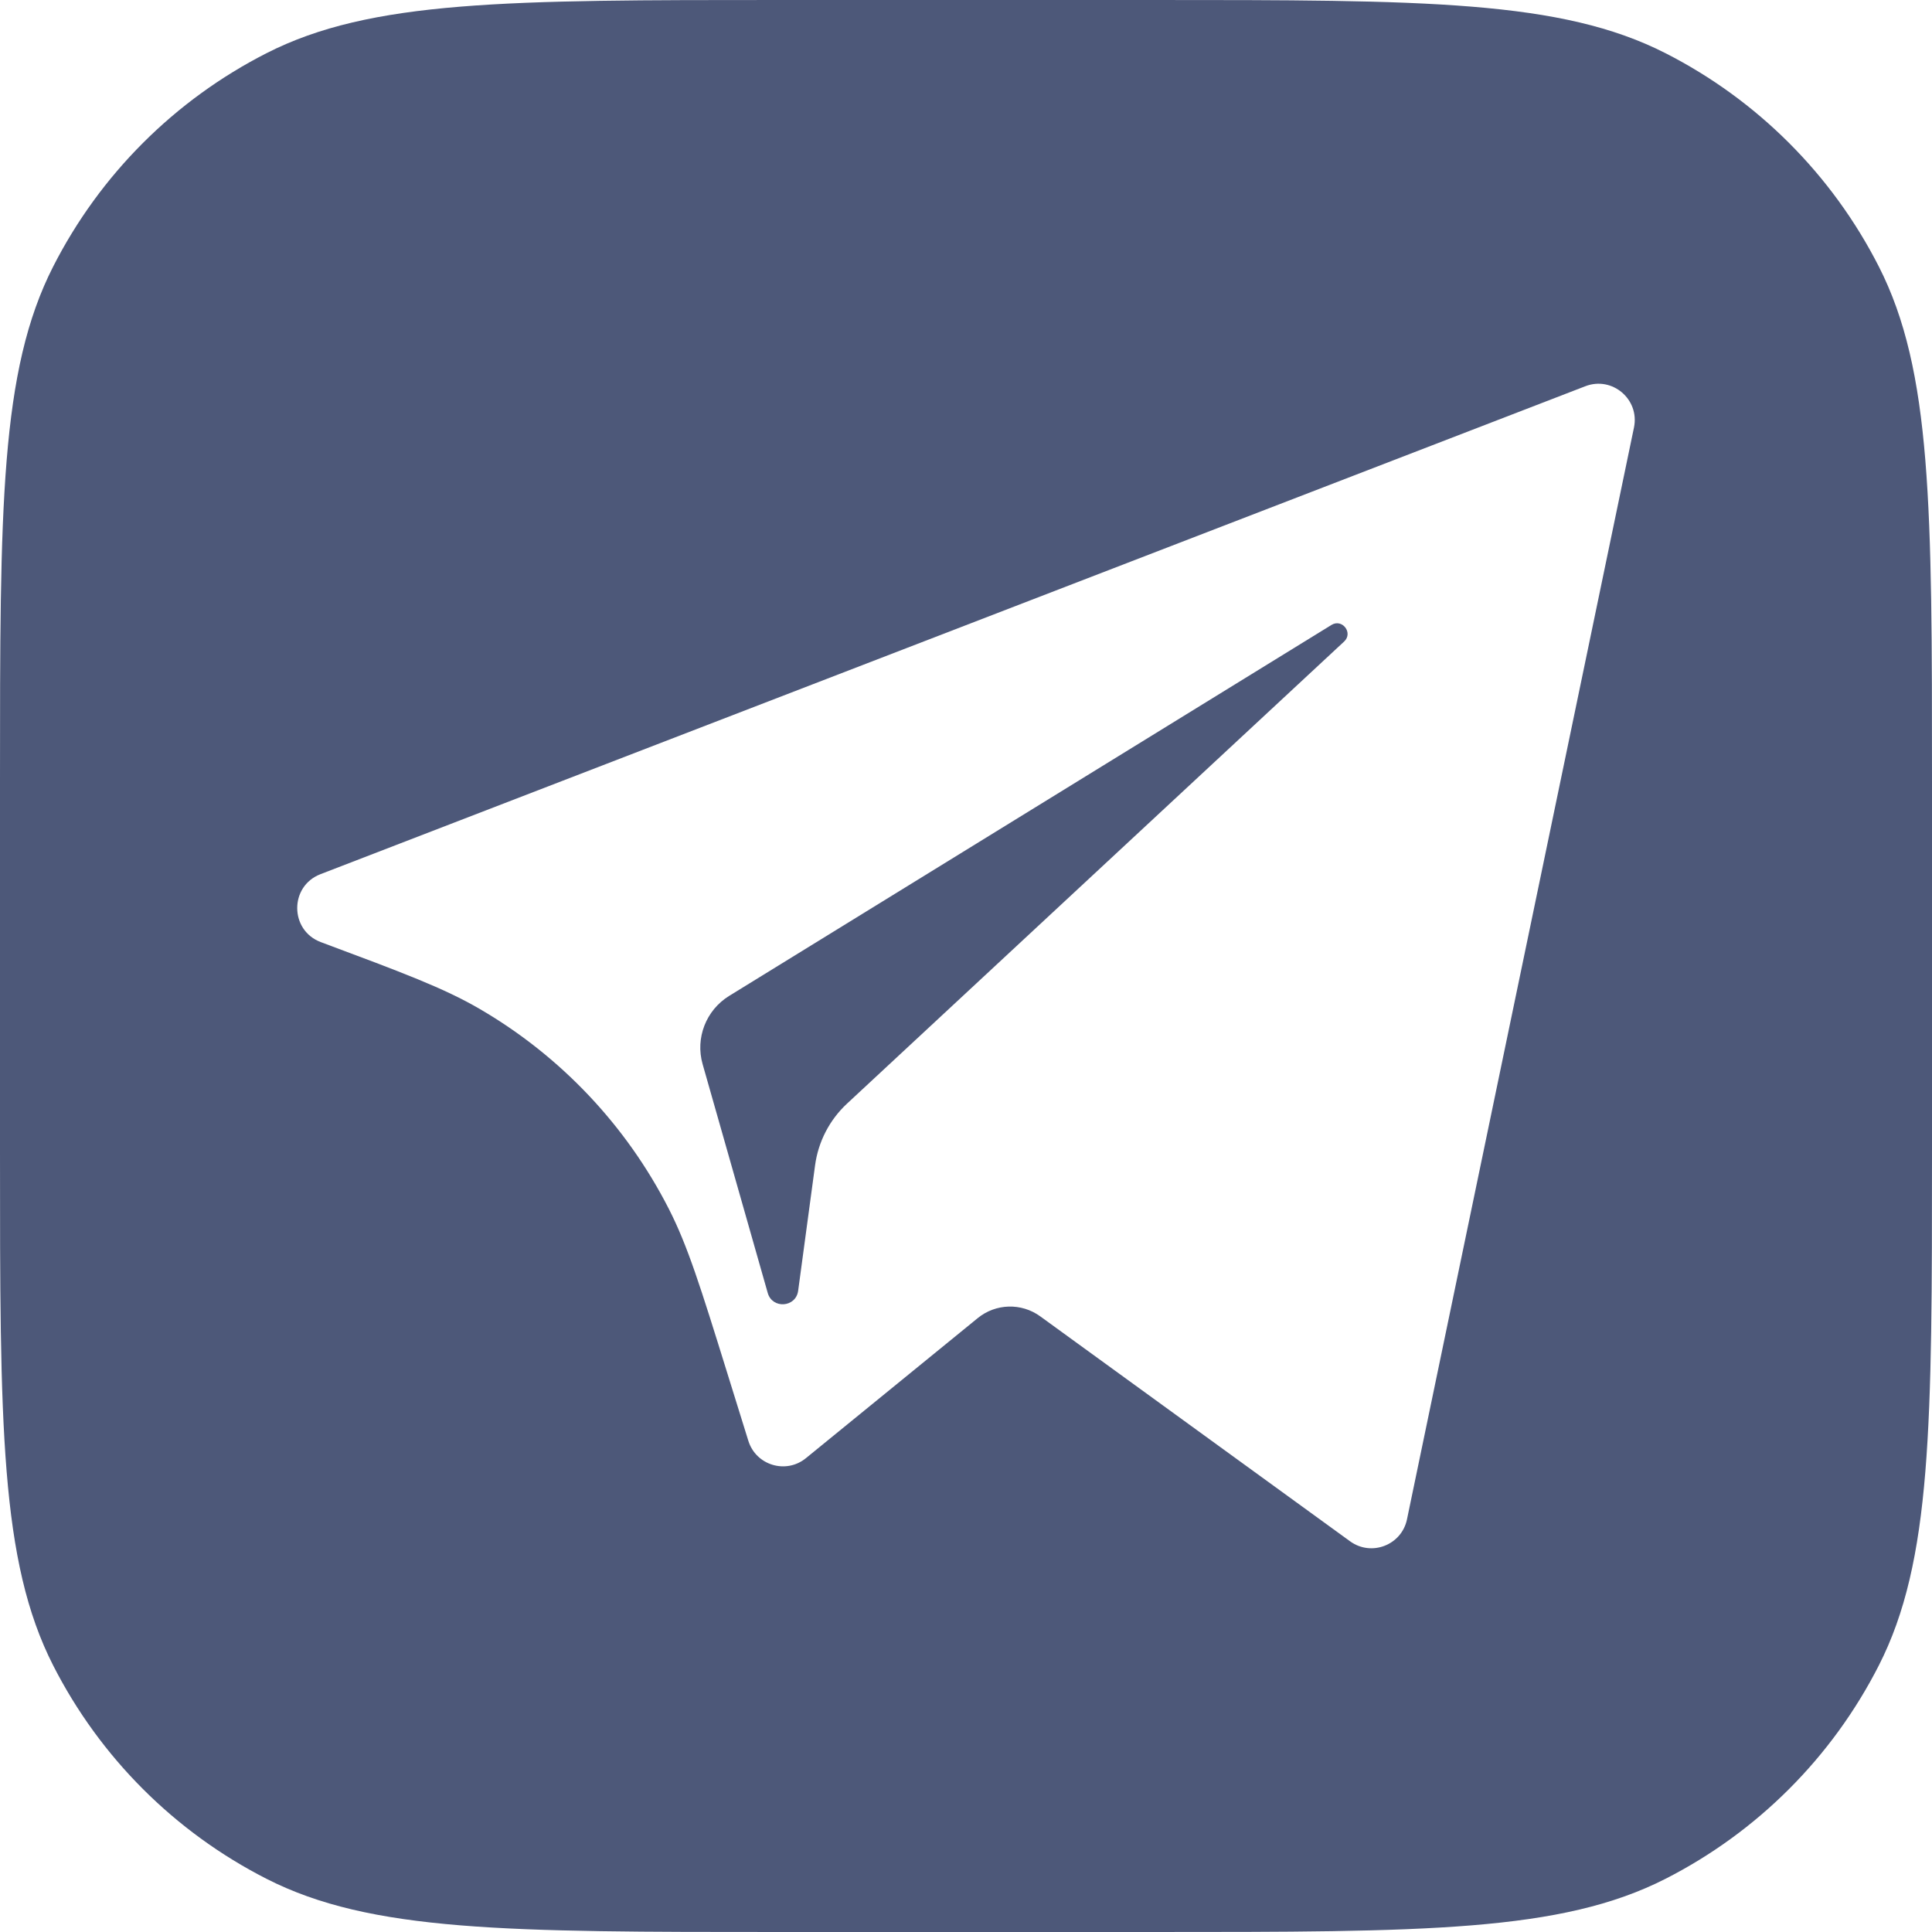
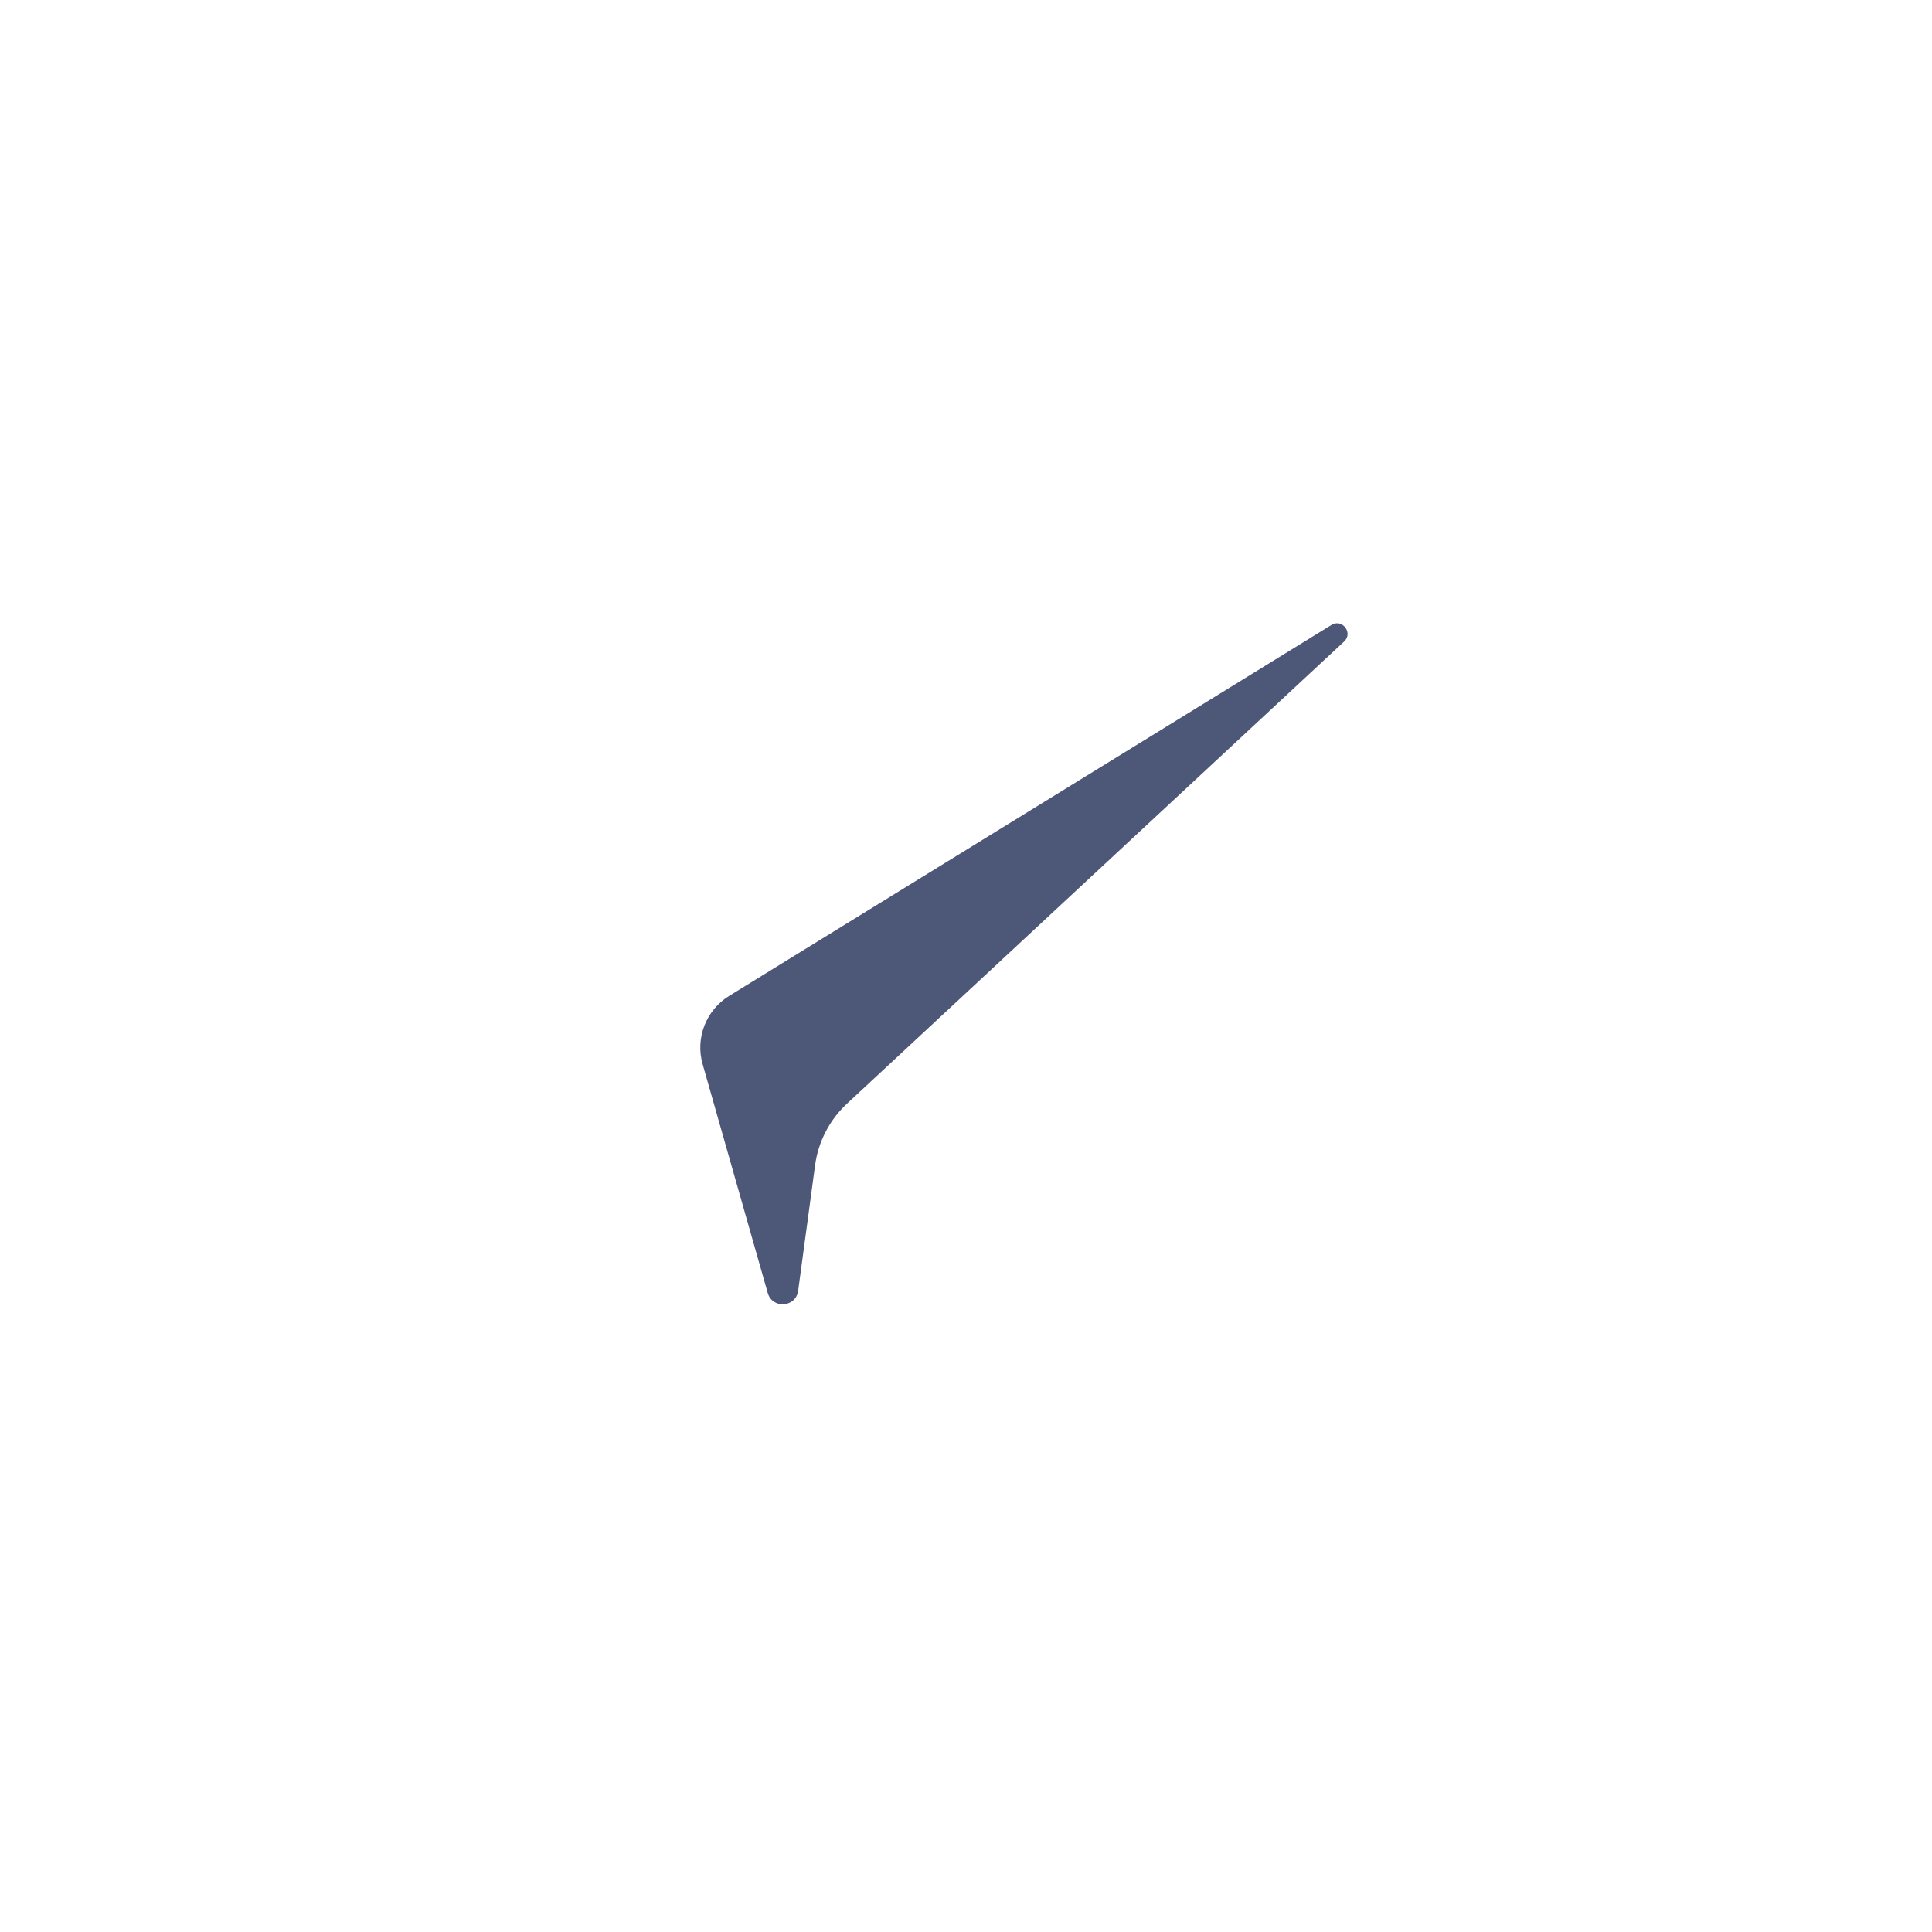
<svg xmlns="http://www.w3.org/2000/svg" width="380" height="380" viewBox="0 0 380 380" fill="none">
-   <path fill-rule="evenodd" clip-rule="evenodd" d="M153.6 0C99.835 0 72.952 0 52.417 10.463C34.353 19.667 19.667 34.353 10.463 52.417C0 72.952 0 99.835 0 153.6V226.4C0 280.165 0 307.048 10.463 327.583C19.667 345.647 34.353 360.333 52.417 369.537C72.952 380 99.835 380 153.6 380H226.4C280.165 380 307.048 380 327.583 369.537C345.647 360.333 360.333 345.647 369.537 327.583C380 307.048 380 280.165 380 226.4V153.6C380 99.835 380 72.952 369.537 52.417C360.333 34.353 345.647 19.667 327.583 10.463C307.048 0 280.165 0 226.4 0H153.6ZM321.383 84.084L276.737 298.835C275.685 303.906 269.74 306.203 265.545 303.155L204.599 258.907C200.899 256.22 195.854 256.363 192.312 259.251L158.521 286.796C154.6 290.003 148.69 288.215 147.189 283.386L142.937 269.713C137.827 253.279 135.272 245.062 131.541 237.753C123.176 221.366 110.277 207.728 94.382 198.463C87.293 194.33 79.231 191.322 63.107 185.304V185.304C56.949 182.997 56.896 174.304 63.037 171.939L311.817 75.966C317.091 73.926 322.532 78.546 321.383 84.084Z" fill="#4D5879" />
  <path fill-rule="evenodd" clip-rule="evenodd" d="M261.88 122.919L143.409 195.885C138.868 198.687 136.731 204.17 138.196 209.304L151.005 254.312C151.916 257.501 156.542 257.175 156.986 253.88L160.315 229.198C160.944 224.552 163.159 220.268 166.597 217.07L264.369 126.186C266.2 124.491 264.008 121.612 261.88 122.919Z" fill="#4D5879" />
</svg>